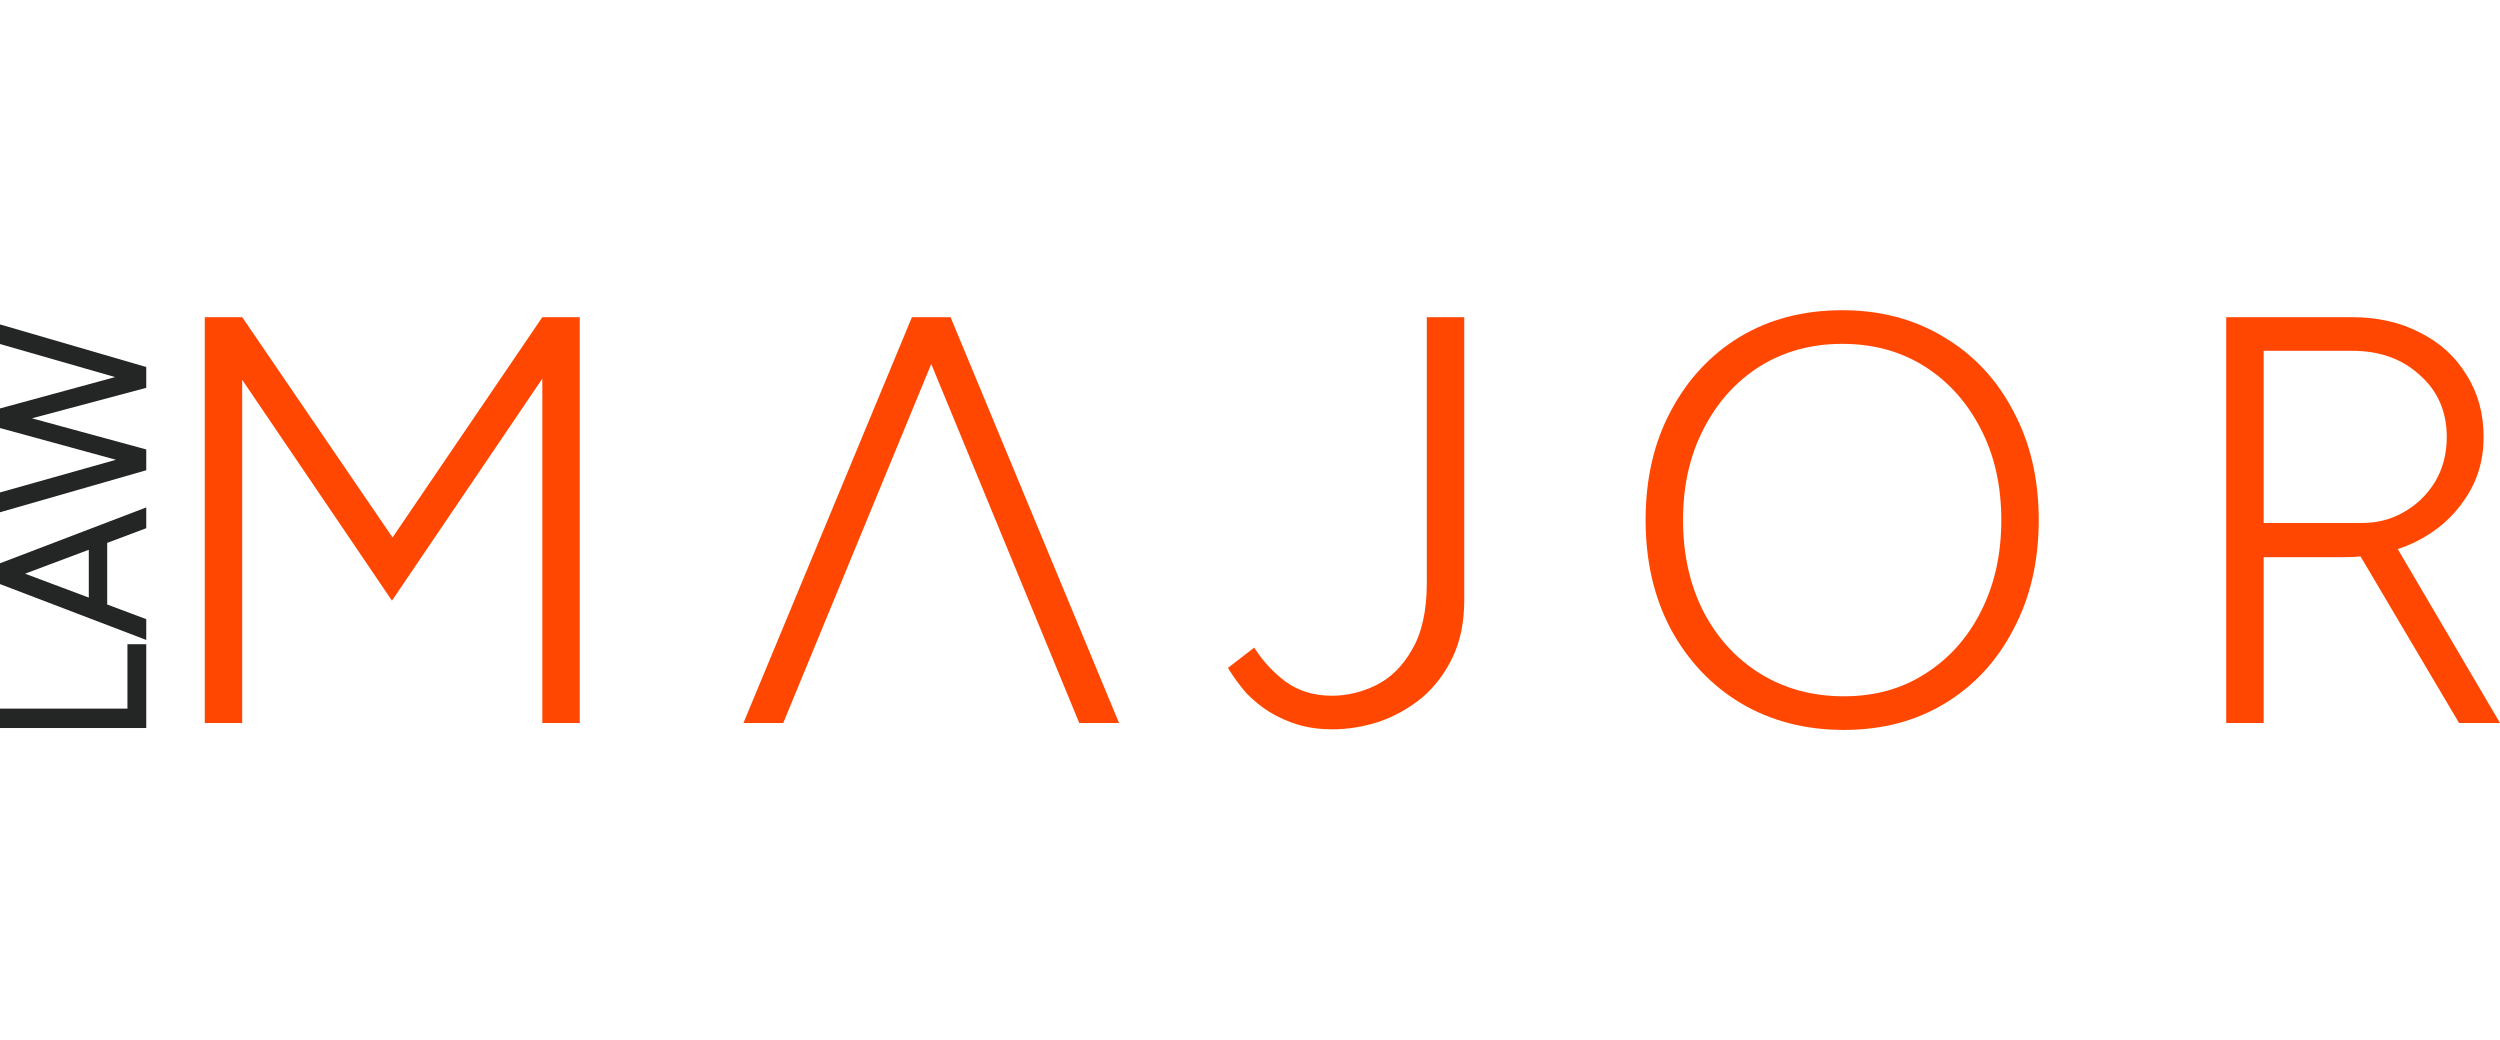
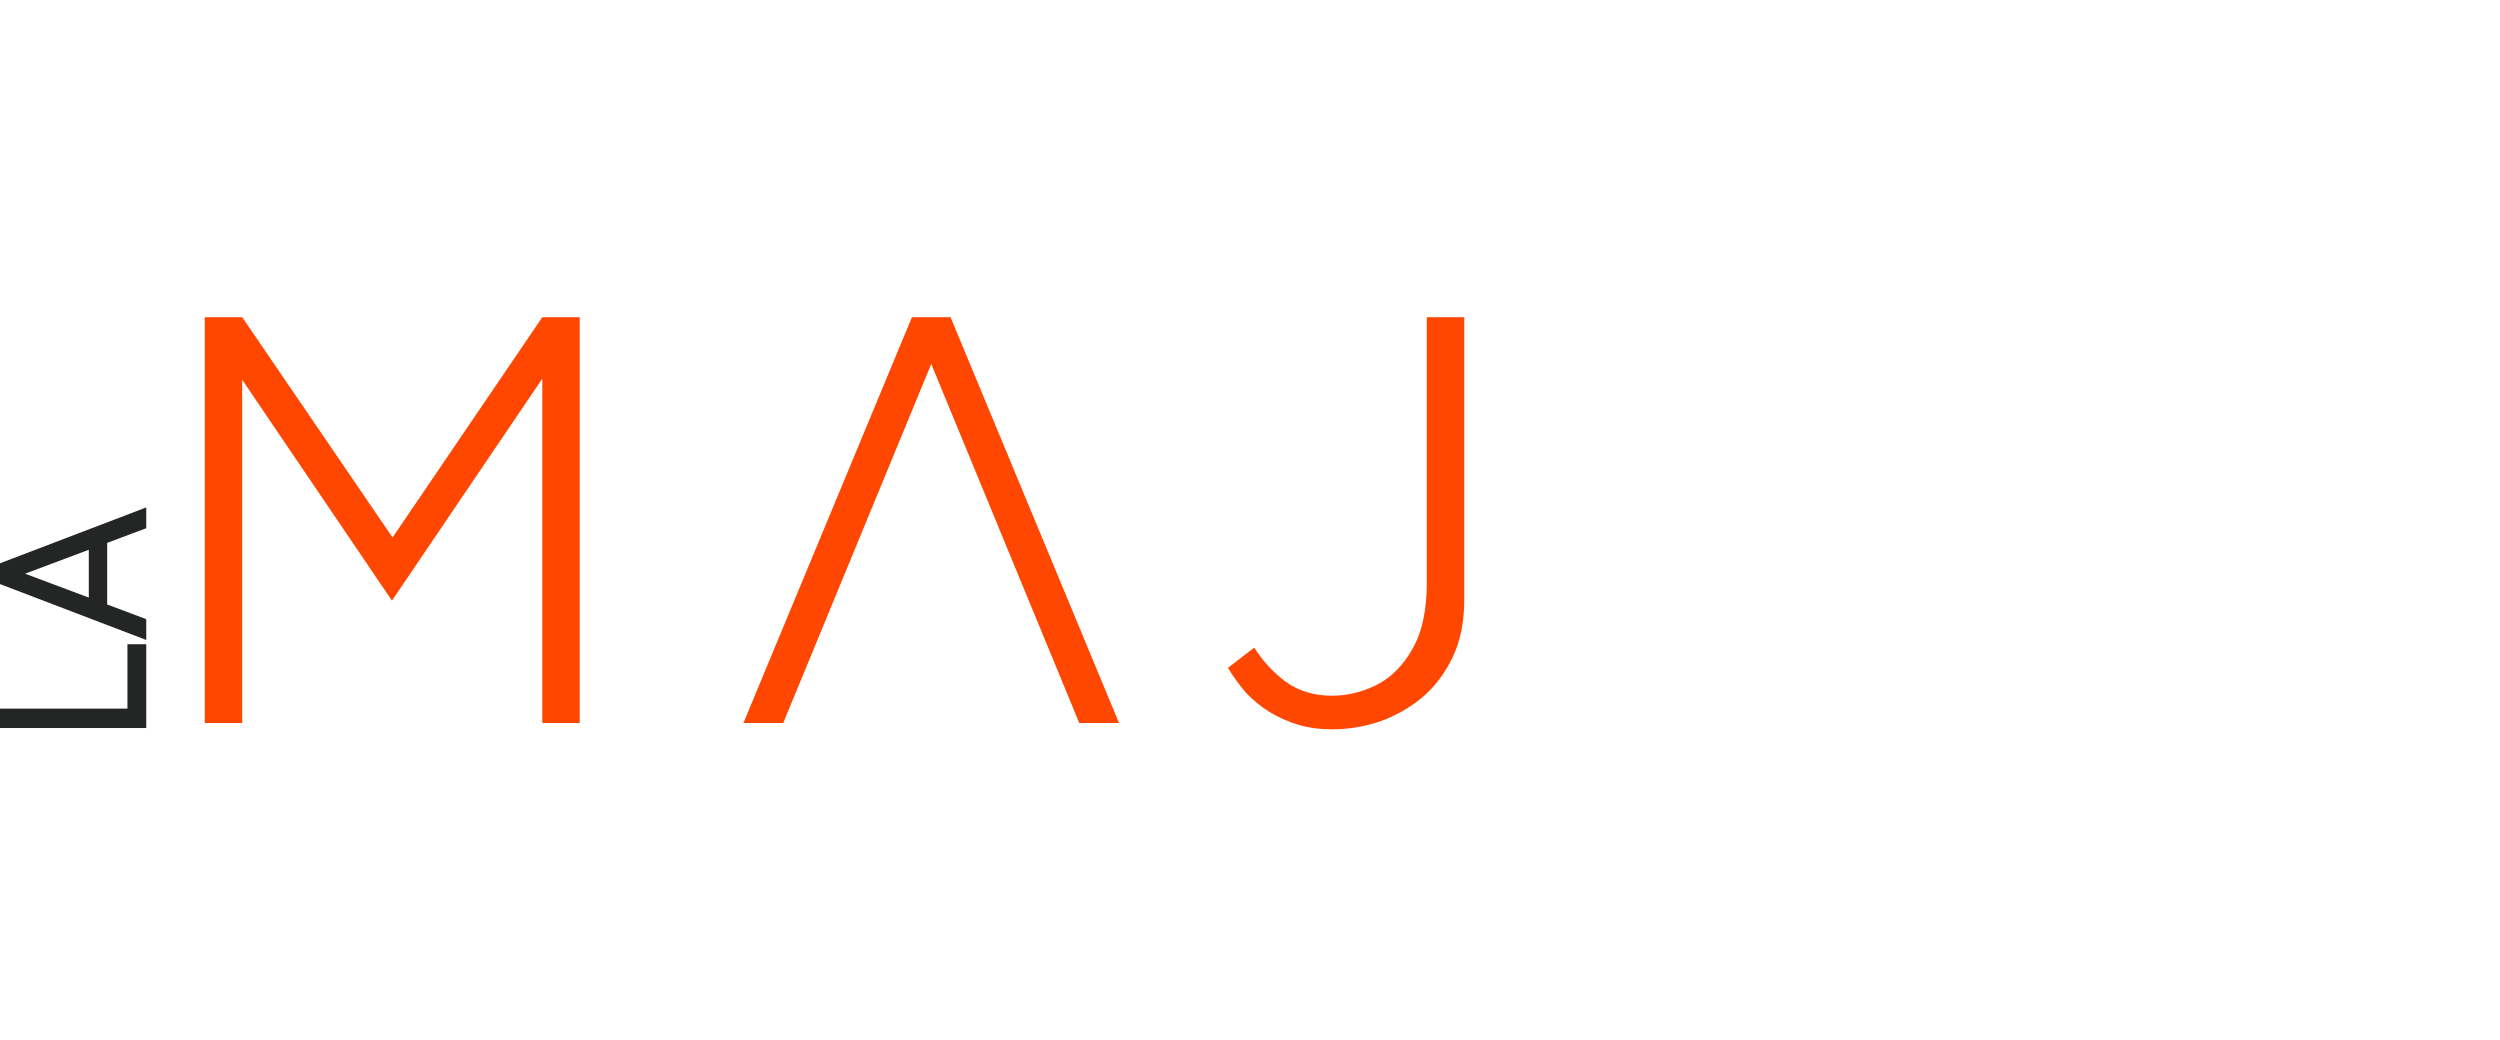
<svg xmlns="http://www.w3.org/2000/svg" width="137" height="57" viewBox="0 0 137 57" fill="none">
-   <path d="M121.996 39.619V17.381H128.889C130.3 17.381 131.55 17.667 132.64 18.239C133.73 18.79 134.574 19.563 135.173 20.558C135.792 21.532 136.102 22.665 136.102 23.957C136.102 25.228 135.76 26.361 135.076 27.356C134.414 28.352 133.506 29.135 132.351 29.707C131.197 30.258 129.904 30.533 128.472 30.533H124.048V39.619H121.996ZM134.756 39.619L129.306 30.406L131.005 29.421L137 39.619H134.756ZM124.048 28.659H129.434C130.289 28.659 131.058 28.458 131.742 28.055C132.448 27.653 133.014 27.102 133.441 26.403C133.869 25.683 134.083 24.868 134.083 23.957C134.083 22.559 133.591 21.426 132.608 20.558C131.646 19.669 130.407 19.224 128.889 19.224H124.048V28.659Z" fill="#FF4702" />
-   <path d="M101.047 40C98.931 40 97.051 39.513 95.405 38.539C93.781 37.565 92.498 36.209 91.558 34.472C90.639 32.736 90.179 30.745 90.179 28.5C90.179 26.234 90.639 24.243 91.558 22.528C92.477 20.791 93.738 19.436 95.341 18.461C96.965 17.487 98.835 17 100.951 17C103.067 17 104.937 17.498 106.561 18.493C108.186 19.467 109.447 20.823 110.344 22.559C111.263 24.275 111.723 26.255 111.723 28.5C111.723 30.745 111.263 32.736 110.344 34.472C109.447 36.209 108.196 37.565 106.593 38.539C104.99 39.513 103.142 40 101.047 40ZM101.047 38.157C102.736 38.157 104.221 37.745 105.503 36.919C106.807 36.093 107.822 34.959 108.549 33.519C109.297 32.058 109.671 30.385 109.671 28.5C109.671 26.615 109.297 24.953 108.549 23.512C107.801 22.051 106.775 20.907 105.471 20.081C104.168 19.256 102.661 18.843 100.951 18.843C99.263 18.843 97.756 19.256 96.431 20.081C95.127 20.907 94.101 22.051 93.353 23.512C92.605 24.953 92.231 26.615 92.231 28.5C92.231 30.385 92.605 32.058 93.353 33.519C94.101 34.959 95.138 36.093 96.463 36.919C97.809 37.745 99.337 38.157 101.047 38.157Z" fill="#FF4702" />
  <path d="M72.996 39.968C72.333 39.968 71.713 39.883 71.136 39.714C70.581 39.545 70.057 39.312 69.566 39.015C69.095 38.719 68.668 38.369 68.283 37.967C67.92 37.543 67.588 37.088 67.289 36.601L68.732 35.489C69.202 36.23 69.779 36.855 70.463 37.363C71.168 37.871 72.013 38.126 72.996 38.126C73.808 38.126 74.609 37.935 75.4 37.554C76.212 37.151 76.875 36.495 77.388 35.584C77.922 34.674 78.189 33.456 78.189 31.931V17.381H80.241V32.884C80.241 34.091 80.027 35.139 79.6 36.029C79.172 36.919 78.606 37.66 77.901 38.253C77.195 38.825 76.415 39.259 75.561 39.555C74.706 39.831 73.851 39.968 72.996 39.968Z" fill="#FF4702" />
  <path d="M59.143 39.619L49.974 17.381H52.09L61.323 39.619H59.143ZM40.741 39.619L49.974 17.381H52.09L42.921 39.619H40.741Z" fill="#FF4702" />
  <path d="M11.221 39.619V17.381H13.272L21.512 29.453L29.719 17.381H31.77V39.619H29.719V20.749L21.479 32.916L13.272 20.812V39.619H11.221Z" fill="#FF4702" />
-   <path d="M8.015 21.155L4.95465e-08 18.853L0 17.778L8.015 20.113V21.155ZM8.015 25.77L4.74452e-07 28.072L4.24404e-07 26.986L8.015 24.727L8.015 25.77ZM8.015 25.65L2.61749e-07 23.457L2.15205e-07 22.447L8.015 24.63L8.015 25.65ZM8.015 21.253L2.58746e-07 23.392L2.12202e-07 22.382L8.015 20.199V21.253Z" fill="#242625" />
  <path d="M8.015 28.946L3.30815e-07 31.954L2.80767e-07 30.868L8.015 27.806V28.946ZM8.015 35.07L3.33318e-07 32.008L2.8327e-07 30.922L8.015 33.93V35.07ZM5.874 33.626H4.866V29.25H5.874V33.626Z" fill="#242625" />
  <path d="M8.015 39.896H4.74452e-07L4.25405e-07 38.832H6.984L6.984 35.303H8.015L8.015 39.896Z" fill="#242625" />
</svg>